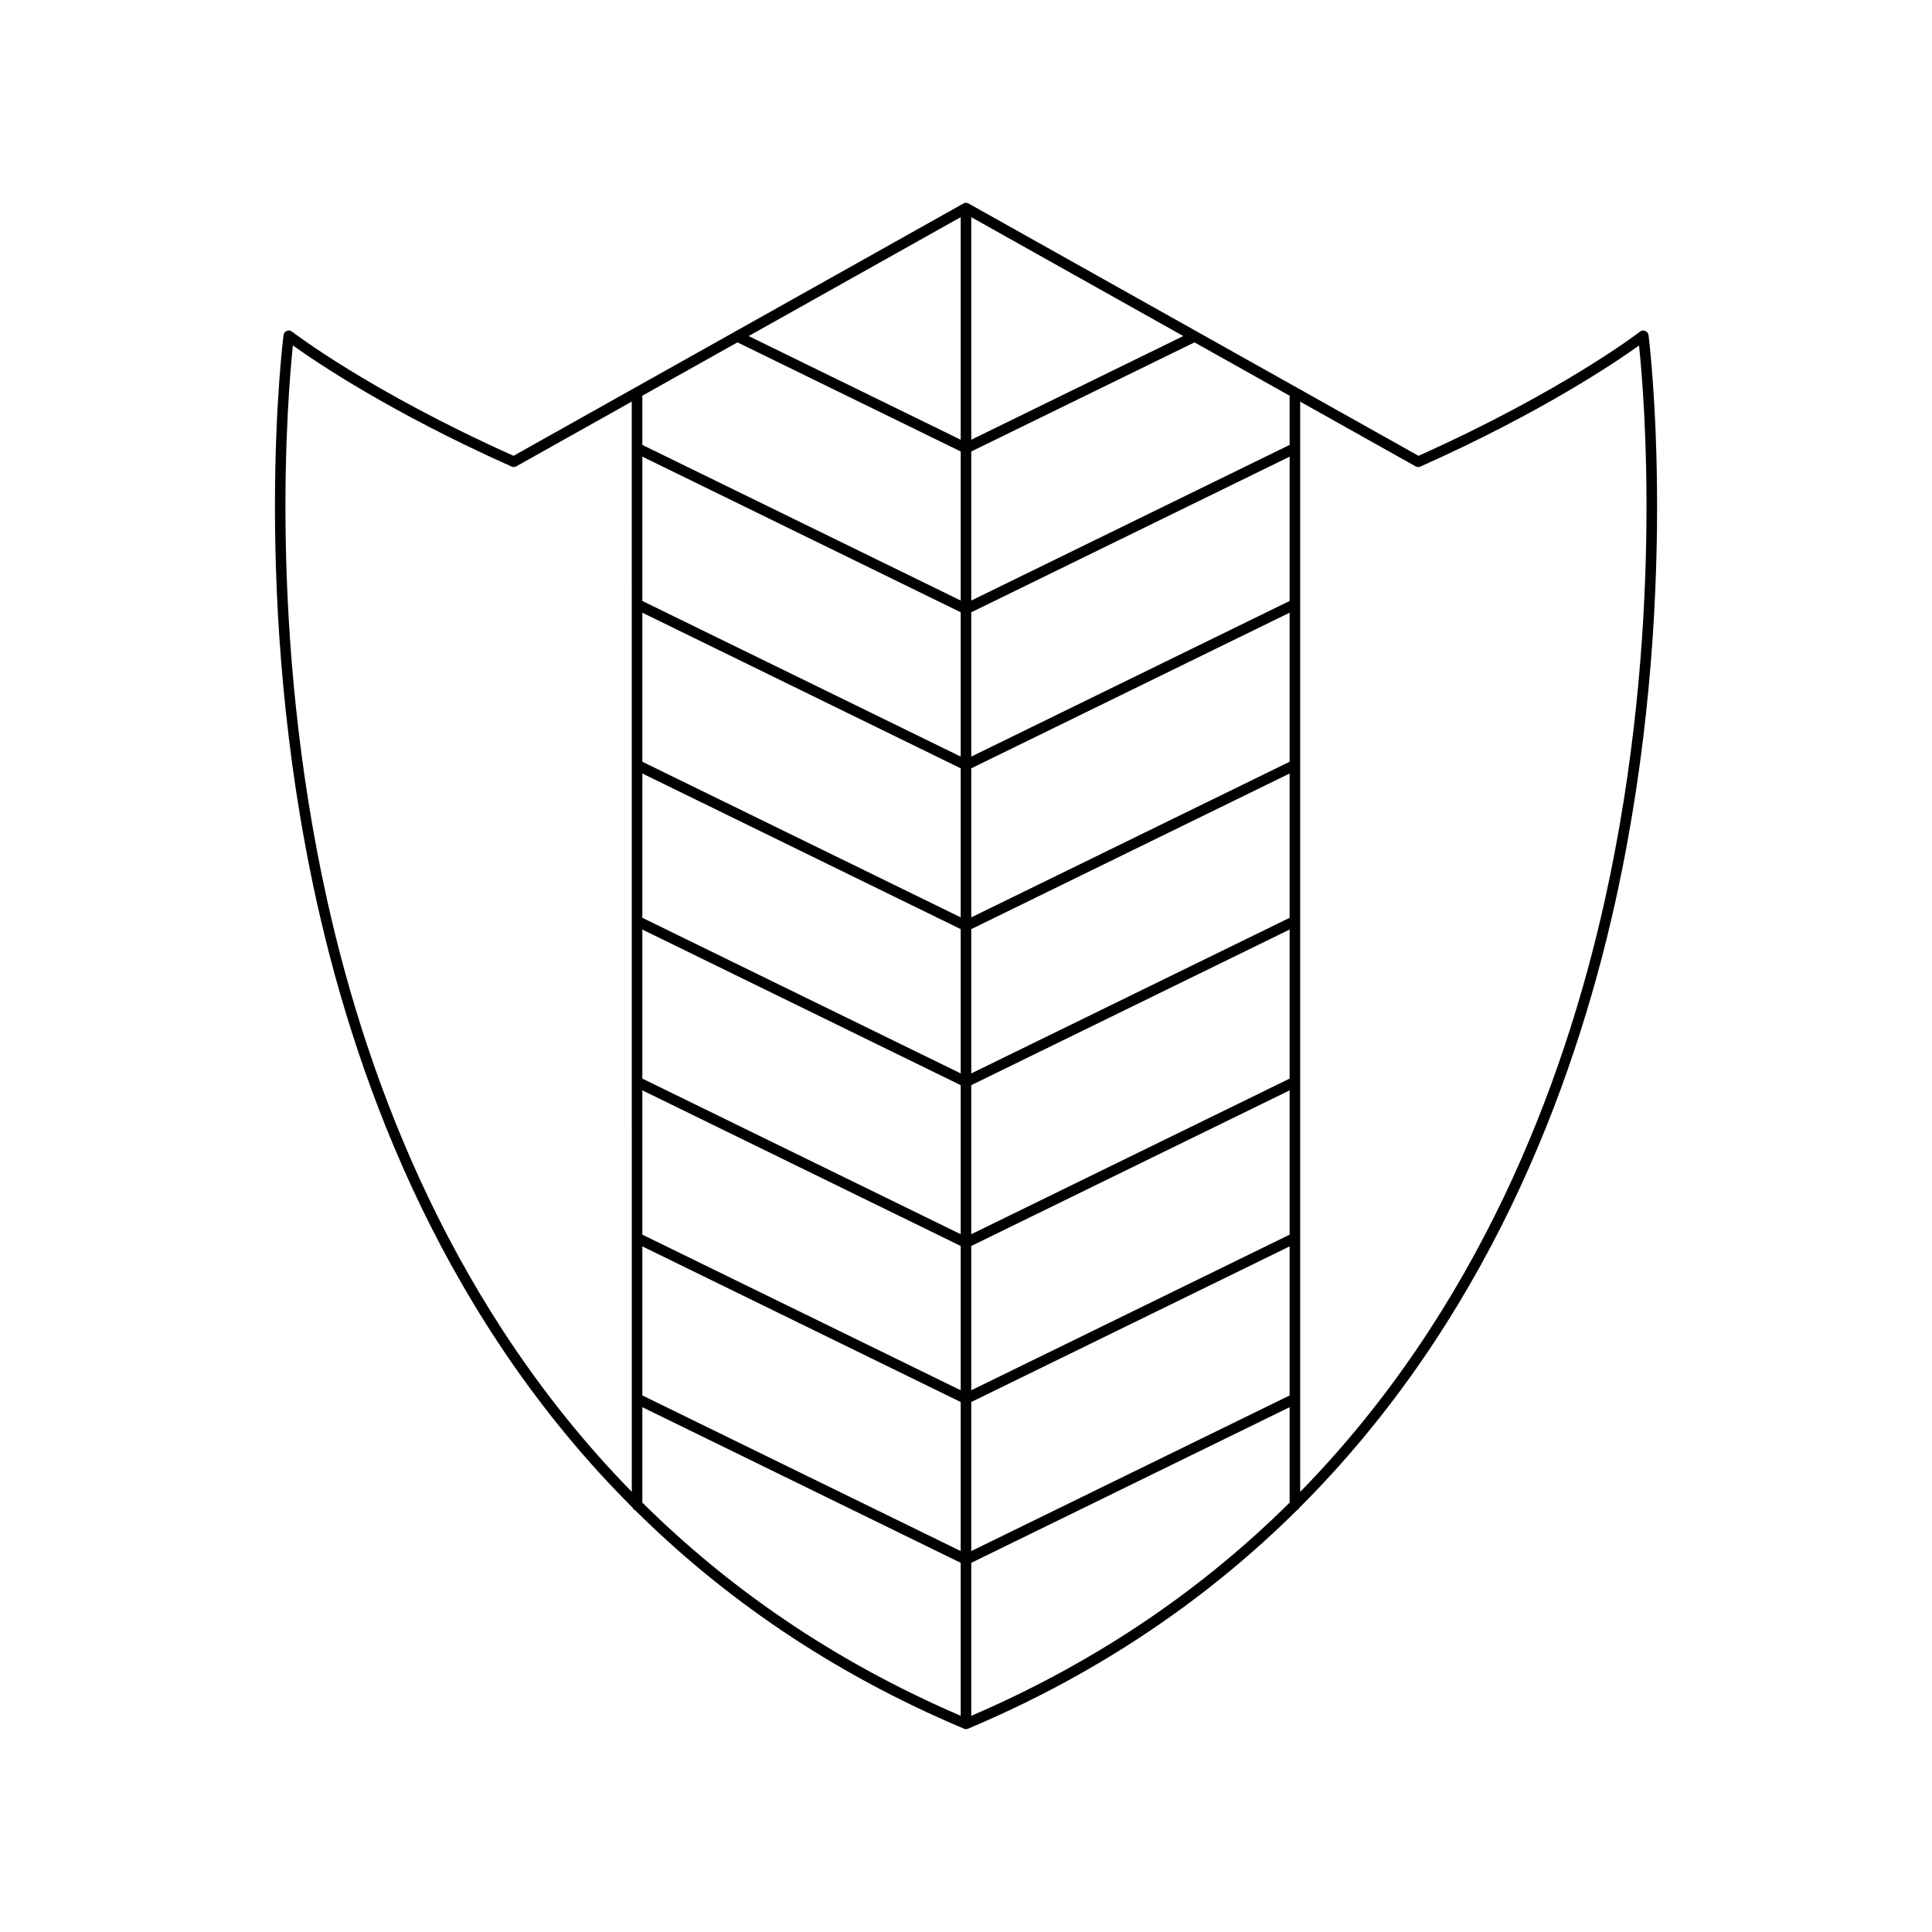
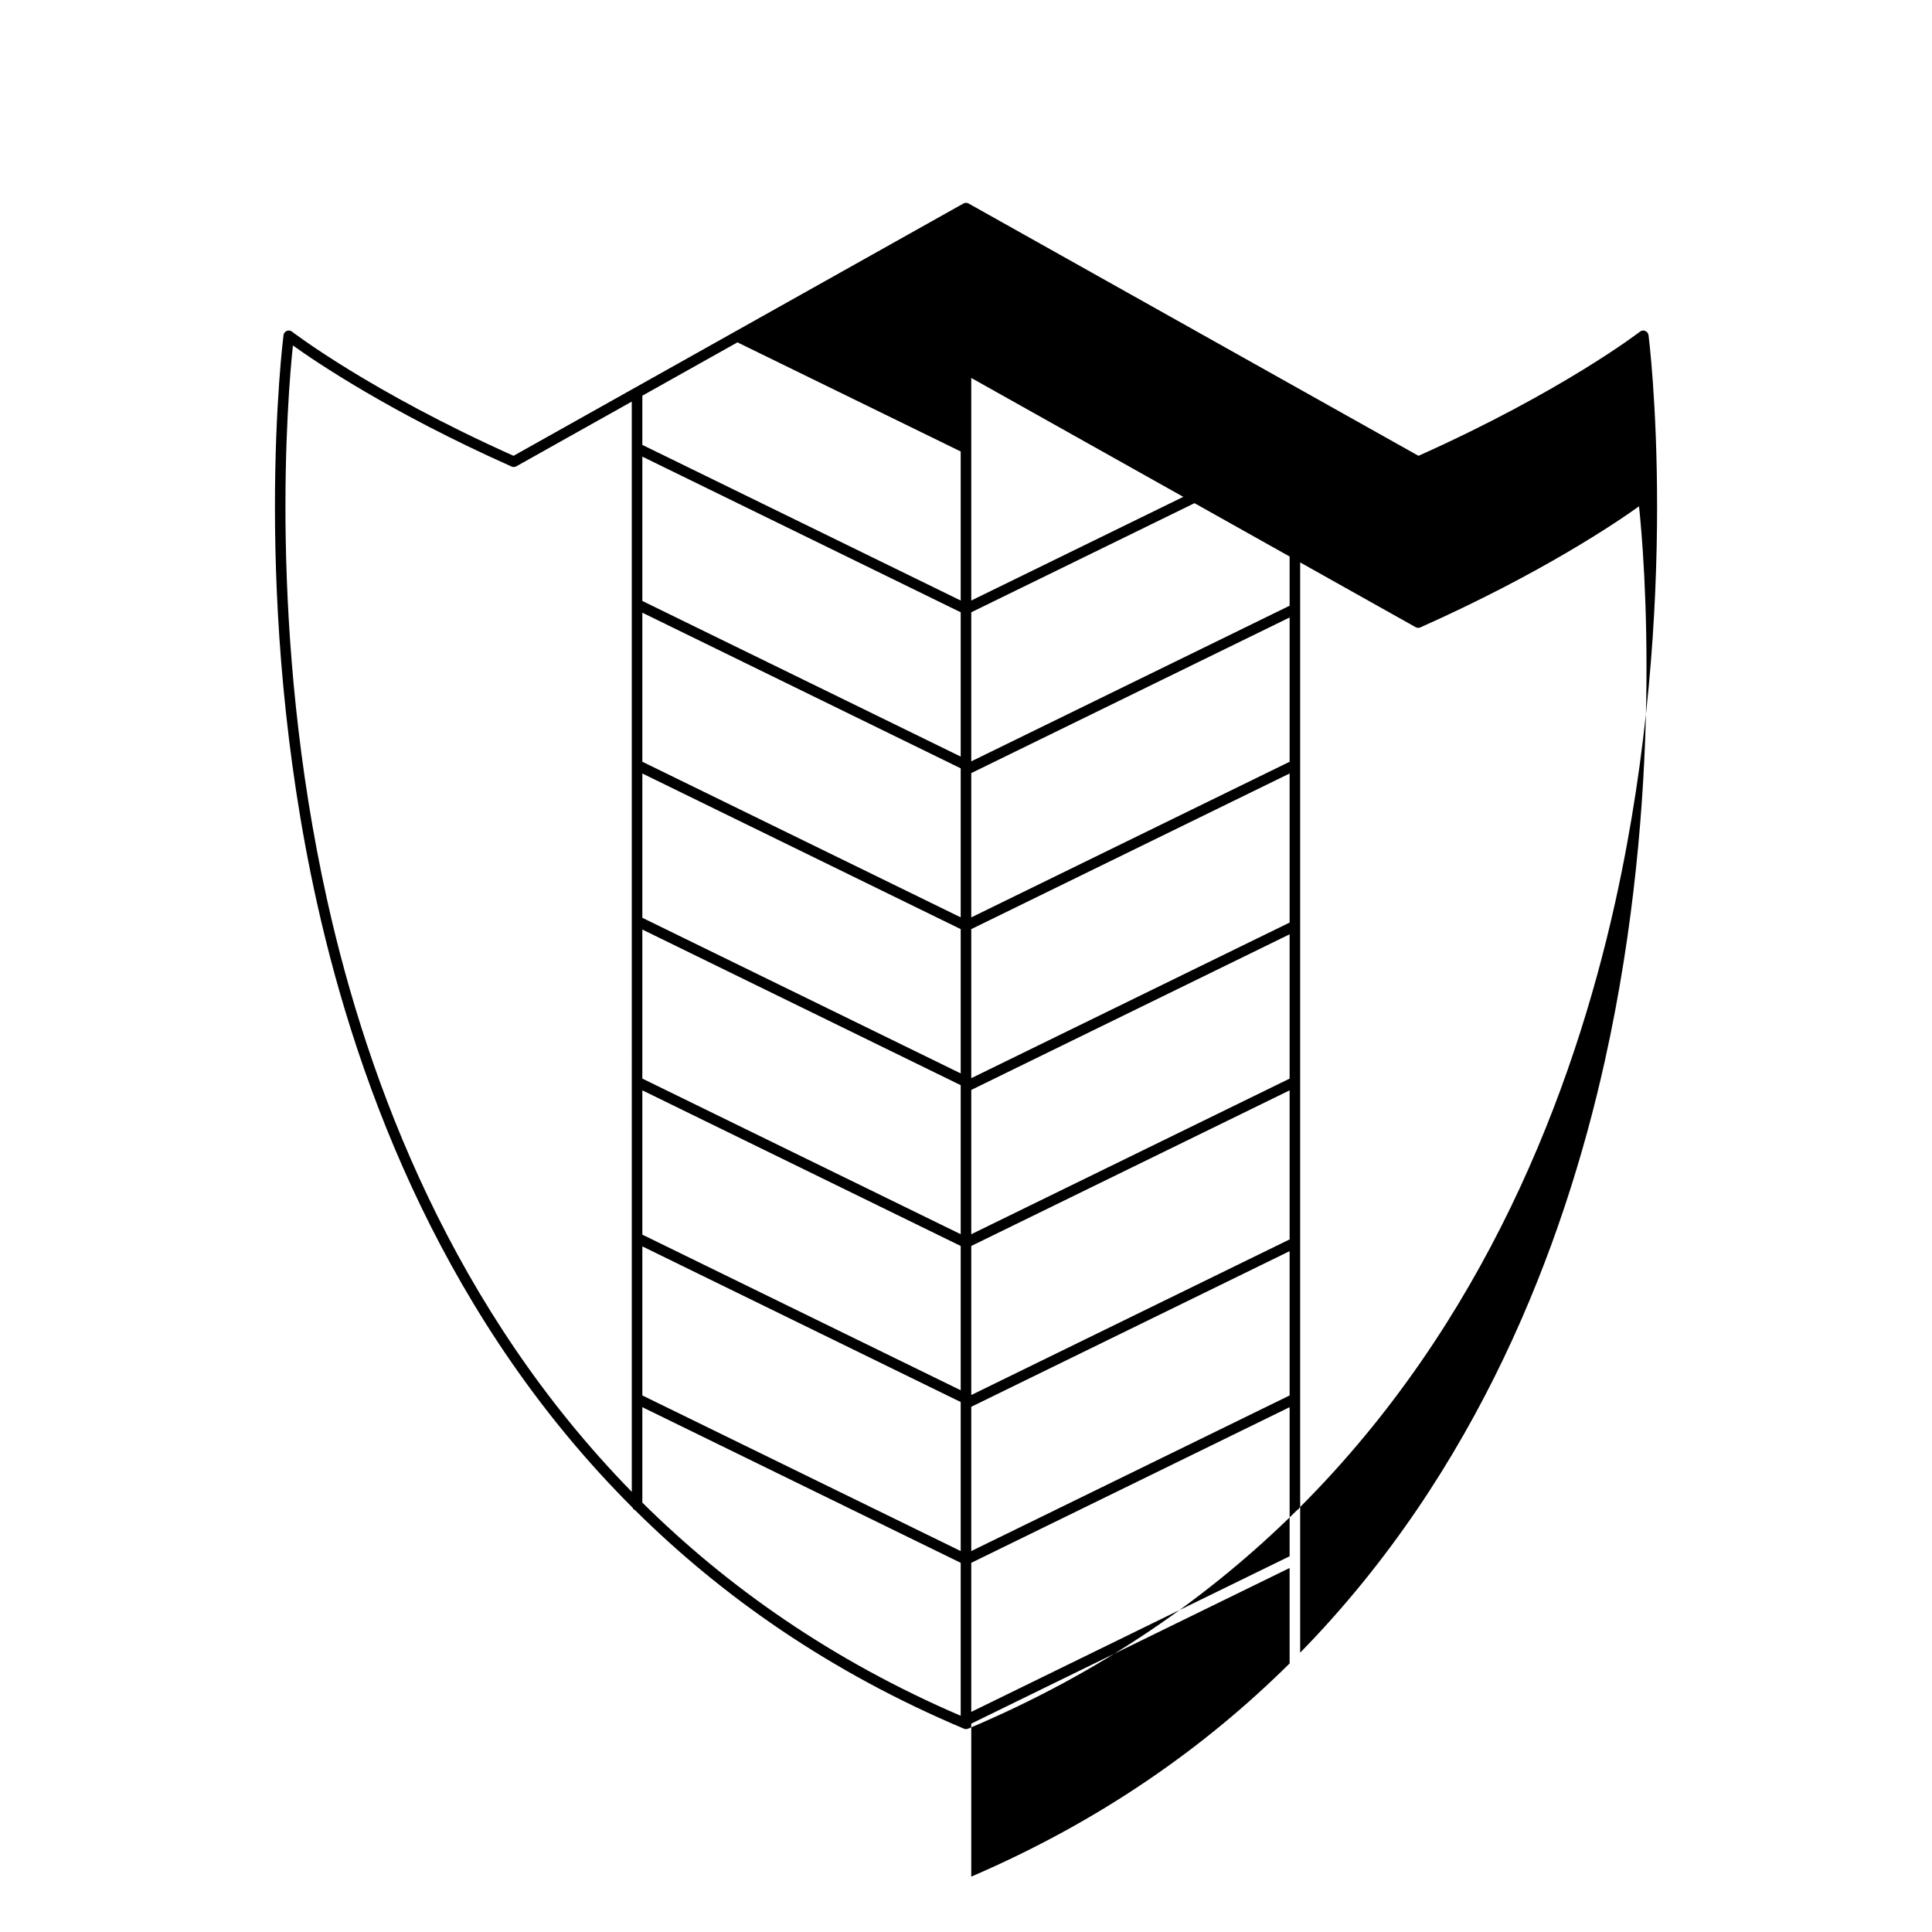
<svg xmlns="http://www.w3.org/2000/svg" fill="#000000" width="800px" height="800px" version="1.1" viewBox="144 144 512 512">
-   <path d="m580.87 232.81c-0.066-0.496-0.395-0.926-0.859-1.113-0.461-0.191-0.988-0.125-1.387 0.191-0.203 0.16-20.633 15.859-58.707 32.91l-119.23-66.867c-0.426-0.242-0.941-0.242-1.367 0l-119.23 66.863c-38.074-17.051-58.504-32.75-58.707-32.91-0.395-0.312-0.926-0.379-1.387-0.191-0.465 0.191-0.793 0.617-0.859 1.113-0.086 0.695-8.91 70.395 8.828 150.3 11.145 50.191 34.633 111.5 83.688 160.45 0.141 0.32 0.348 0.535 0.668 0.68 23.012 22.809 51.598 42.906 87.148 57.887 0.164 0.074 0.352 0.109 0.539 0.109s0.371-0.039 0.543-0.109c35.57-14.988 64.164-35.102 87.184-57.922 0.289-0.141 0.477-0.336 0.613-0.625 49.062-48.961 72.555-110.27 83.703-160.47 17.738-79.91 8.914-149.61 8.828-150.3zm-269.44 306.54c-47.086-48.121-69.836-107.77-80.723-156.76-15.82-71.176-10.438-134.2-9.082-147.04 6.051 4.34 25.883 17.789 57.953 32.09 0.406 0.18 0.863 0.16 1.25-0.059l30.598-17.156zm87.164 59.352c-34.297-14.742-62-34.32-84.367-56.5v-25.285l84.367 41.246zm0-43.656-84.367-41.242v-39.5l84.367 41.246zm0-42.613-84.367-41.242v-38.242l84.367 41.246zm0-41.355-84.367-41.242v-39.5l84.367 41.246zm0-42.613-84.367-41.242v-38.242l84.367 41.246zm0-41.355-84.367-41.242v-39.5l84.367 41.246zm0-42.609-84.367-41.242v-38.246l84.367 41.246zm0-41.355-84.367-41.242v-13.043l25.207-14.133 59.16 28.918zm0-42.613-56.195-27.473 56.195-31.512zm2.801-58.984 56.191 31.508-56.191 27.477zm84.367 340.66c-22.367 22.184-50.07 41.758-84.367 56.5v-40.543l84.367-41.246zm0-28.398-84.367 41.242v-39.5l84.367-41.246zm0-42.613-84.367 41.242v-38.238l84.367-41.246zm0-41.355-84.367 41.242v-39.5l84.367-41.246zm0-42.613-84.367 41.242v-38.238l84.367-41.246zm0-41.355-84.367 41.242v-39.5l84.367-41.246zm0-42.613-84.367 41.246v-38.242l84.367-41.246zm0-41.355-84.367 41.246v-39.5l59.16-28.922 25.207 14.137zm83.52 120.7c-10.887 48.98-33.637 108.64-80.723 156.76v-288.93l30.598 17.156c0.387 0.219 0.848 0.242 1.25 0.059 32.066-14.301 51.902-27.75 57.953-32.09 1.359 12.844 6.742 75.871-9.078 147.05z" />
+   <path d="m580.87 232.81c-0.066-0.496-0.395-0.926-0.859-1.113-0.461-0.191-0.988-0.125-1.387 0.191-0.203 0.16-20.633 15.859-58.707 32.91l-119.23-66.867c-0.426-0.242-0.941-0.242-1.367 0l-119.23 66.863c-38.074-17.051-58.504-32.75-58.707-32.91-0.395-0.312-0.926-0.379-1.387-0.191-0.465 0.191-0.793 0.617-0.859 1.113-0.086 0.695-8.91 70.395 8.828 150.3 11.145 50.191 34.633 111.5 83.688 160.45 0.141 0.32 0.348 0.535 0.668 0.68 23.012 22.809 51.598 42.906 87.148 57.887 0.164 0.074 0.352 0.109 0.539 0.109s0.371-0.039 0.543-0.109c35.57-14.988 64.164-35.102 87.184-57.922 0.289-0.141 0.477-0.336 0.613-0.625 49.062-48.961 72.555-110.27 83.703-160.47 17.738-79.91 8.914-149.61 8.828-150.3zm-269.44 306.54c-47.086-48.121-69.836-107.77-80.723-156.76-15.82-71.176-10.438-134.2-9.082-147.04 6.051 4.34 25.883 17.789 57.953 32.09 0.406 0.18 0.863 0.16 1.25-0.059l30.598-17.156zm87.164 59.352c-34.297-14.742-62-34.32-84.367-56.5v-25.285l84.367 41.246zm0-43.656-84.367-41.242v-39.5l84.367 41.246zm0-42.613-84.367-41.242v-38.242l84.367 41.246zm0-41.355-84.367-41.242v-39.5l84.367 41.246zm0-42.613-84.367-41.242v-38.242l84.367 41.246zm0-41.355-84.367-41.242v-39.5l84.367 41.246zm0-42.609-84.367-41.242v-38.246l84.367 41.246zm0-41.355-84.367-41.242v-13.043l25.207-14.133 59.16 28.918zzm2.801-58.984 56.191 31.508-56.191 27.477zm84.367 340.66c-22.367 22.184-50.07 41.758-84.367 56.5v-40.543l84.367-41.246zm0-28.398-84.367 41.242v-39.5l84.367-41.246zm0-42.613-84.367 41.242v-38.238l84.367-41.246zm0-41.355-84.367 41.242v-39.5l84.367-41.246zm0-42.613-84.367 41.242v-38.238l84.367-41.246zm0-41.355-84.367 41.242v-39.5l84.367-41.246zm0-42.613-84.367 41.246v-38.242l84.367-41.246zm0-41.355-84.367 41.246v-39.5l59.16-28.922 25.207 14.137zm83.52 120.7c-10.887 48.98-33.637 108.64-80.723 156.76v-288.93l30.598 17.156c0.387 0.219 0.848 0.242 1.25 0.059 32.066-14.301 51.902-27.75 57.953-32.09 1.359 12.844 6.742 75.871-9.078 147.05z" />
</svg>